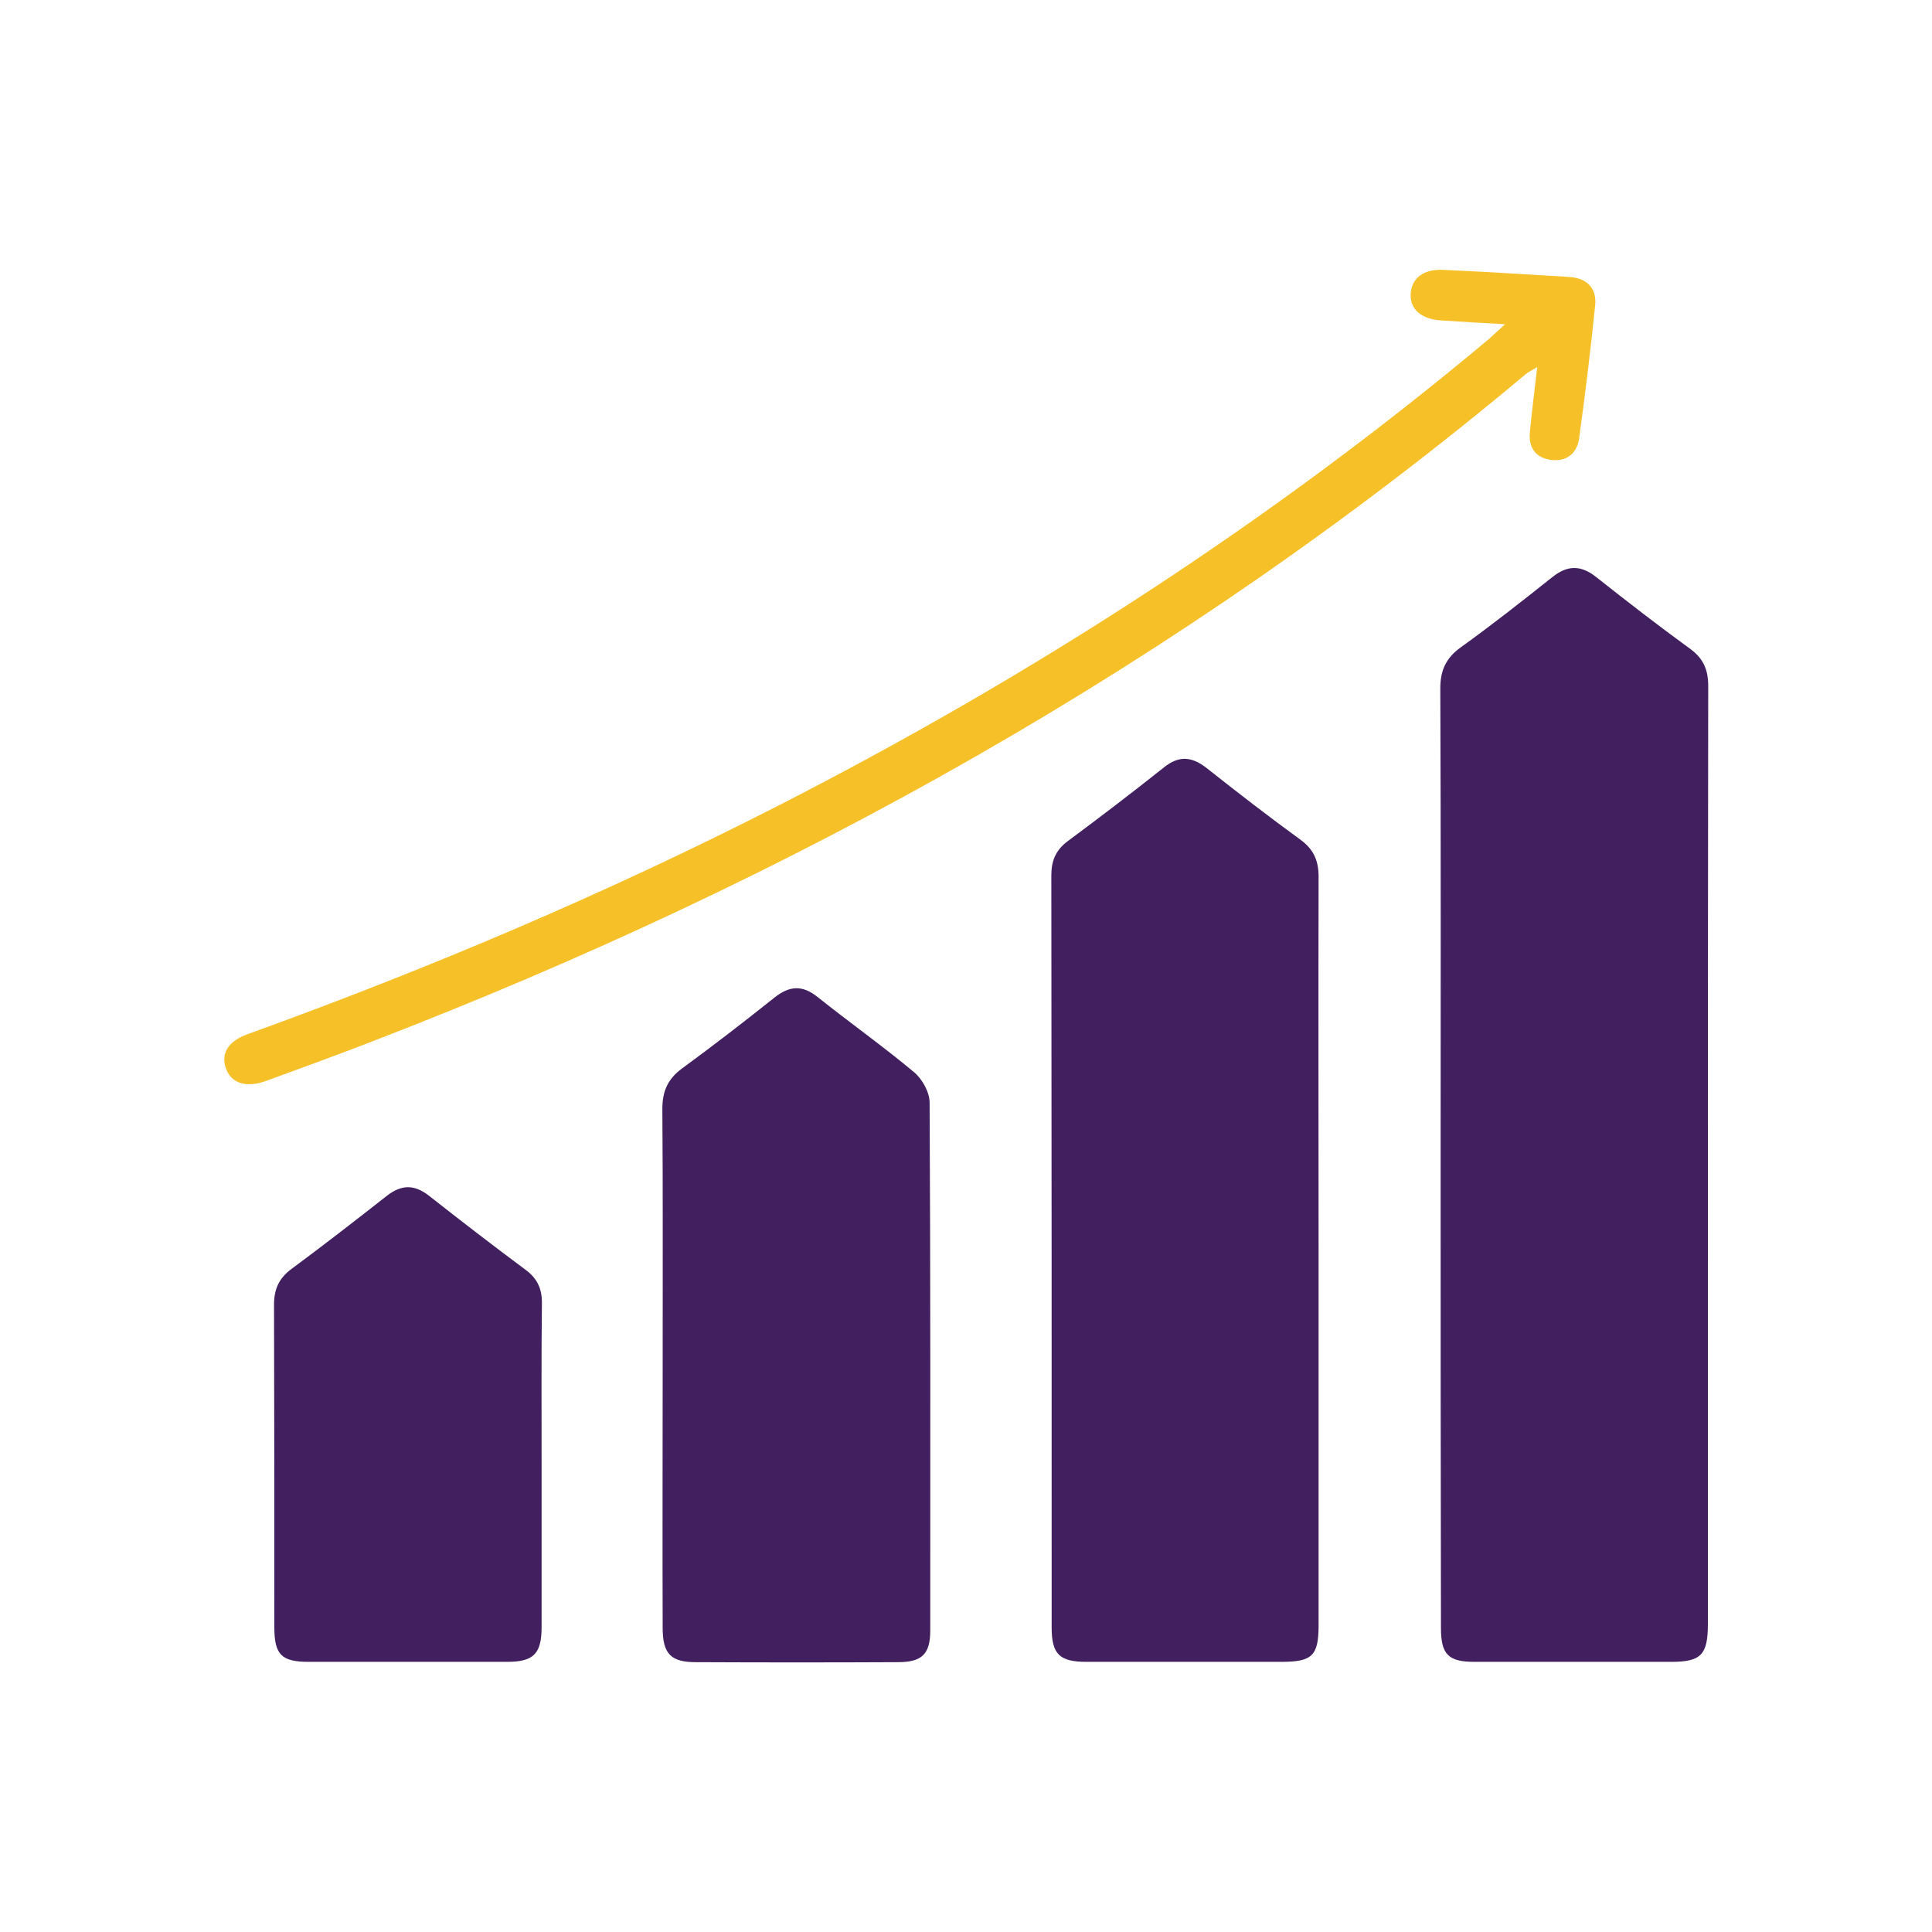
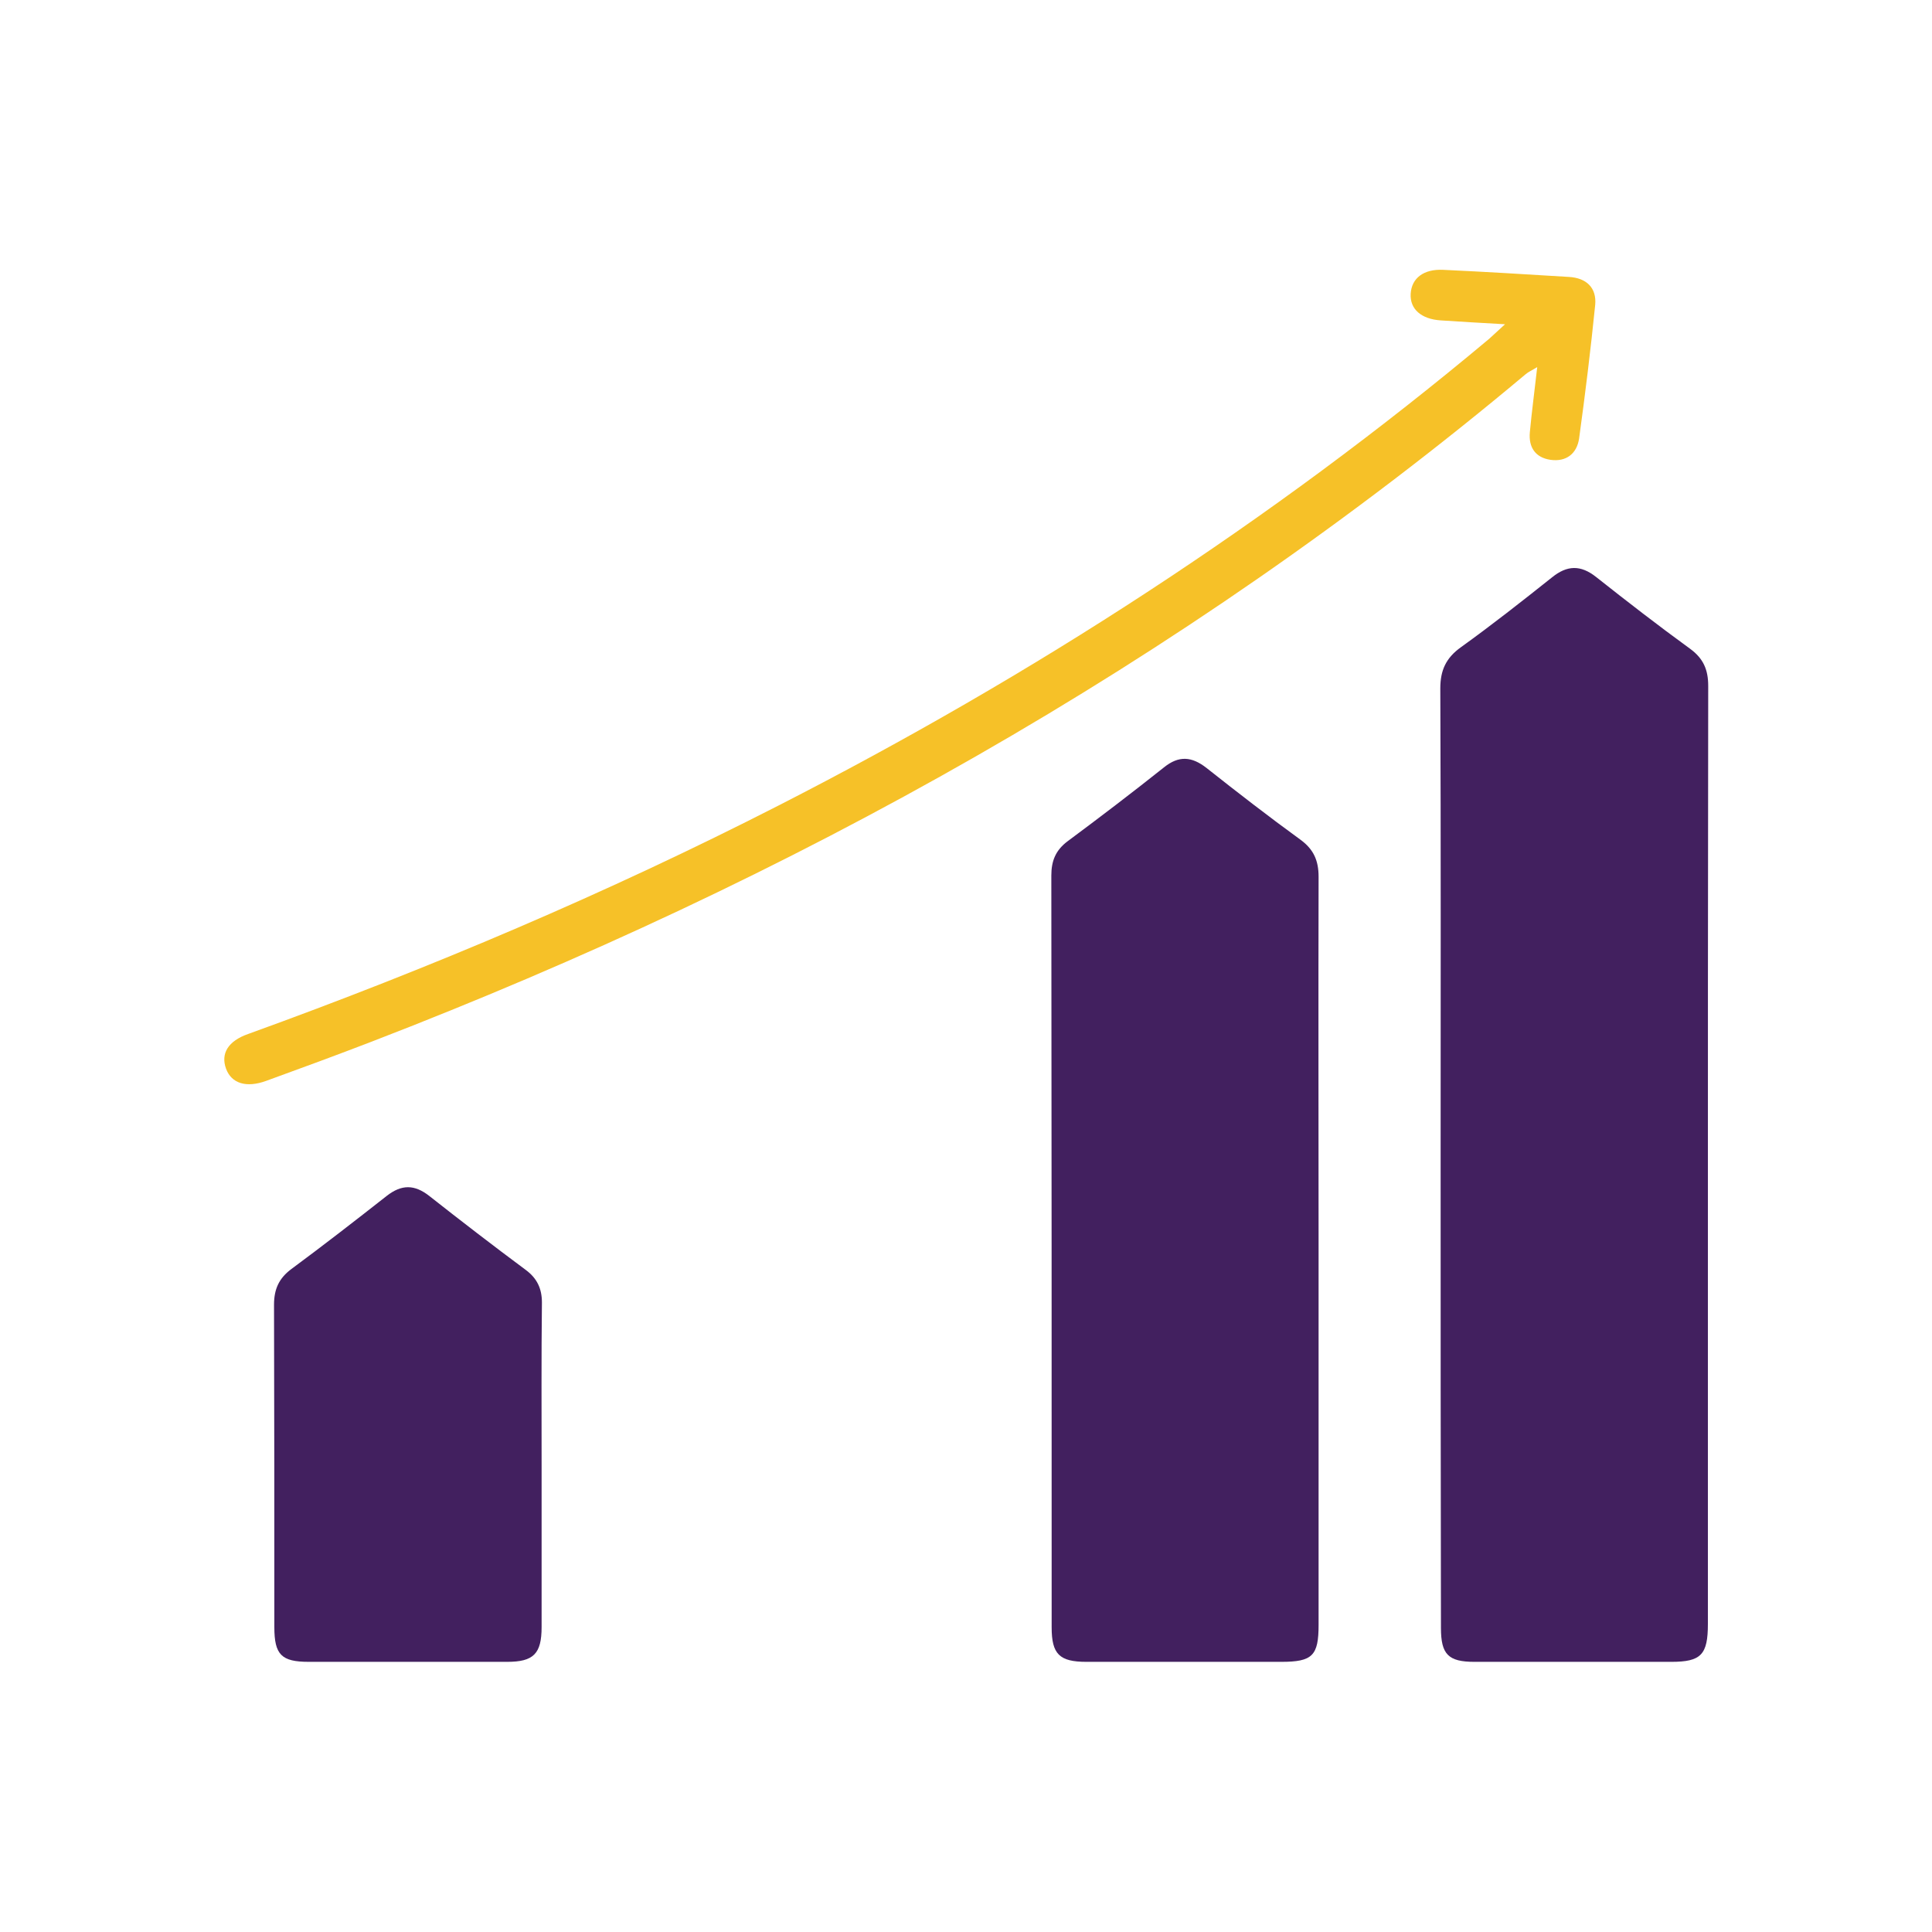
<svg xmlns="http://www.w3.org/2000/svg" version="1.1" x="0px" y="0px" viewBox="0 0 60 60" style="enable-background:new 0 0 60 60;" xml:space="preserve">
  <style type="text/css">
	.st0{display:none;}
	.st1{display:inline;}
	.st2{fill:#F6C128;}
	.st3{fill:#42205F;}
</style>
  <g id="_x30_1" class="st0">
    <g class="st1">
-       <path class="st2" d="M30.02,12.25c5.23,0.01,9.41,4.22,9.39,9.45c-0.02,5.19-4.23,9.38-9.43,9.37c-5.21-0.01-9.41-4.24-9.39-9.46    C20.61,16.41,24.81,12.24,30.02,12.25z M28.06,22.88c-0.08-0.04-0.13-0.04-0.15-0.06c-0.57-0.71-1.13-1.42-1.7-2.12    c-0.59-0.73-1.42-0.87-2.05-0.36c-0.63,0.5-0.66,1.34-0.06,2.08c0.87,1.1,1.74,2.2,2.63,3.3c0.64,0.79,1.49,0.86,2.21,0.14    c2.16-2.14,4.31-4.3,6.45-6.45c0.64-0.65,0.68-1.47,0.12-2.04c-0.56-0.57-1.38-0.54-2.03,0.1c-0.66,0.65-1.31,1.31-1.96,1.96    C30.35,20.58,29.19,21.74,28.06,22.88z" />
      <path class="st3" d="M48.28,38.82c0,0.78,0,1.48,0,2.17c0,2.79,0,5.59,0,8.38c0,0.31-0.03,0.51-0.38,0.64    c-5.58,2.15-11.16,4.33-16.74,6.49c-0.08,0.03-0.16,0.06-0.28,0.1c0-5.84,0-11.64,0-17.59c0.45,0.77,0.81,1.41,1.18,2.05    c0.46,0.8,0.92,1.6,1.39,2.4c0.42,0.72,0.72,0.83,1.49,0.53c4.25-1.65,8.51-3.31,12.76-4.96C47.86,38.96,48.03,38.91,48.28,38.82z    " />
-       <path class="st3" d="M29.12,39.05c0,5.91,0,11.7,0,17.55c-1.24-0.48-2.47-0.95-3.69-1.43c-4.39-1.71-8.78-3.42-13.17-5.11    c-0.41-0.16-0.56-0.35-0.56-0.8c0.02-3.28,0.01-6.55,0.01-9.83c0-0.18,0-0.35,0-0.62c0.24,0.08,0.44,0.14,0.62,0.21    c4.21,1.63,8.41,3.27,12.62,4.91c0.9,0.35,1.15,0.26,1.64-0.58c0.73-1.26,1.46-2.53,2.19-3.79    C28.87,39.43,28.97,39.29,29.12,39.05z" />
      <path class="st3" d="M31.24,36.2c5.87-2.28,11.68-4.54,17.53-6.82c1.16,2.01,2.31,4,3.49,6.04c-1.46,0.57-2.88,1.12-4.3,1.68    c-4.22,1.64-8.44,3.27-12.65,4.93c-0.45,0.18-0.66,0.11-0.9-0.32C33.38,39.88,32.32,38.08,31.24,36.2z" />
      <path class="st3" d="M28.76,36.2c-1.17,2.03-2.31,4.01-3.49,6.04c-5.84-2.27-11.66-4.53-17.54-6.82c1.17-2.03,2.32-4.02,3.49-6.04    C17.08,31.66,22.9,33.92,28.76,36.2z" />
      <path class="st3" d="M13.23,28.32c2.19-0.85,4.28-1.67,6.4-2.49c2.08,4.38,5.47,6.92,10.37,6.92c4.88,0,8.26-2.52,10.37-6.92    c2.09,0.81,4.2,1.63,6.43,2.5c-1.57,0.61-3.02,1.18-4.46,1.74c-3.92,1.53-7.85,3.05-11.77,4.58c-0.39,0.15-0.72,0.15-1.11,0    c-5.24-2.05-10.49-4.09-15.74-6.13C13.58,28.46,13.46,28.41,13.23,28.32z" />
      <path class="st3" d="M45.21,22.73c-0.62,0-1.24,0.01-1.87,0c-0.63-0.01-0.99-0.34-0.99-0.87c0.01-0.51,0.36-0.83,0.96-0.83    c1.26-0.01,2.52-0.01,3.79,0c0.58,0,0.95,0.36,0.94,0.86c-0.01,0.48-0.37,0.82-0.92,0.84C46.49,22.75,45.85,22.73,45.21,22.73z" />
      <path class="st3" d="M29.14,6.22c0-0.64-0.01-1.28,0-1.92c0.01-0.56,0.33-0.9,0.83-0.91c0.52-0.01,0.87,0.34,0.87,0.93    c0.01,1.28,0.01,2.56,0,3.84c-0.01,0.56-0.34,0.9-0.83,0.92c-0.52,0.01-0.86-0.34-0.87-0.93C29.14,7.5,29.14,6.86,29.14,6.22z" />
      <path class="st3" d="M45.81,13.34c-0.09,0.11-0.22,0.4-0.45,0.54c-1.12,0.68-2.26,1.34-3.41,1.98c-0.45,0.25-0.92,0.11-1.16-0.28    c-0.26-0.42-0.14-0.91,0.33-1.19c1.13-0.67,2.26-1.34,3.41-1.97C45.15,12.07,45.83,12.48,45.81,13.34z" />
      <path class="st3" d="M14.4,20.58c0.62,0,1.24-0.01,1.87,0c0.56,0.01,0.91,0.33,0.92,0.82c0.01,0.49-0.32,0.87-0.87,0.88    c-1.31,0.02-2.63,0.02-3.94,0c-0.55-0.01-0.88-0.38-0.87-0.88c0.01-0.49,0.36-0.8,0.92-0.81C13.09,20.58,13.75,20.58,14.4,20.58z" />
      <path class="st3" d="M24.22,9.99c-0.23,0.24-0.42,0.54-0.69,0.7c-0.35,0.2-0.73,0.06-0.93-0.27c-0.72-1.2-1.42-2.41-2.1-3.64    c-0.23-0.42-0.06-0.81,0.34-1.05c0.38-0.22,0.82-0.2,1.05,0.18c0.76,1.24,1.46,2.51,2.18,3.77c0.03,0.06,0.03,0.14,0.05,0.21    C24.15,9.92,24.18,9.96,24.22,9.99z" />
      <path class="st3" d="M14.64,11.82c0.31,0.11,0.49,0.14,0.64,0.22c1.13,0.64,2.25,1.28,3.37,1.94c0.48,0.28,0.59,0.77,0.34,1.19    c-0.25,0.42-0.72,0.54-1.21,0.27c-1.13-0.64-2.25-1.29-3.37-1.94c-0.39-0.22-0.58-0.59-0.41-0.99    C14.13,12.23,14.44,12.03,14.64,11.82z" />
      <path class="st3" d="M36.83,10.99c-0.78-0.02-1.2-0.66-0.89-1.23c0.65-1.2,1.34-2.38,2.05-3.55c0.24-0.4,0.74-0.49,1.12-0.27    c0.39,0.23,0.55,0.69,0.32,1.11c-0.66,1.19-1.34,2.38-2.05,3.54C37.24,10.81,36.94,10.91,36.83,10.99z" />
    </g>
  </g>
  <g id="_x30_2" class="st0">
    <g class="st1">
      <path class="st3" d="M41.62,46.54c0.66,0,1.27,0,1.91,0c0.48-1.21,1.27-2.16,2.44-2.76c2.44-1.24,5.44-0.24,6.66,2.21    c1.22,2.46,0.23,5.43-2.23,6.66c-2.45,1.23-5.44,0.23-6.63-2.26c-0.21-0.45-0.45-0.55-0.89-0.53c-0.93,0.03-1.86,0.01-2.79,0.01    c-1.16,0-1.83-0.67-1.83-1.83c0-5.26,0-10.51,0-15.77c0-0.18,0-0.37,0-0.59c-1.11,0-2.18,0-3.27,0c0-1.11,0-2.19,0-3.3    c1.07,0,2.13,0,3.27,0c0-0.24,0-0.43,0-0.63c0-5.21,0-10.41,0-15.62c0-1.37,0.61-1.98,1.99-1.98c0.91,0,1.83-0.02,2.74,0.01    c0.37,0.01,0.57-0.08,0.74-0.45c1-2.16,3.33-3.29,5.61-2.74c2.26,0.55,3.84,2.59,3.81,4.91c-0.03,2.27-1.67,4.28-3.87,4.76    c-2.25,0.49-4.51-0.6-5.52-2.67c-0.08-0.17-0.16-0.34-0.24-0.51c-0.64,0-1.25,0-1.91,0c0,4.95,0,9.89,0,14.88    c0.57,0,1.13,0.03,1.69-0.02c0.14-0.01,0.31-0.22,0.39-0.38c0.93-1.94,2.87-3.09,4.94-2.9c2.39,0.22,4.29,2.12,4.52,4.51    c0.22,2.35-1.32,4.57-3.61,5.21c-2.34,0.65-4.74-0.44-5.79-2.64c-0.07-0.15-0.15-0.31-0.22-0.47c-0.63,0-1.25,0-1.9,0    C41.62,36.62,41.62,41.55,41.62,46.54z" />
      <path class="st2" d="M19.24,43.24c-1.34-0.6-2.61-1.17-3.88-1.73c-2.43-1.09-4.86-2.18-7.3-3.25c-0.84-0.37-1.24-0.95-1.24-1.88    c0.02-4.17,0.01-8.34,0.01-12.5c0-0.14,0-0.27,0-0.47c0.21,0.08,0.38,0.14,0.54,0.21c3.8,1.69,7.6,3.38,11.41,5.06    c0.35,0.15,0.47,0.33,0.47,0.72c-0.02,4.43-0.01,8.85-0.01,13.28C19.24,42.83,19.24,43,19.24,43.24z" />
      <path class="st2" d="M33.31,23.39c0,0.65,0,1.24,0,1.82c0,3.72-0.01,7.45,0.01,11.17c0,0.9-0.38,1.49-1.2,1.86    c-3.6,1.6-7.2,3.21-10.8,4.81c-0.12,0.05-0.25,0.09-0.42,0.15c0-0.2,0-0.35,0-0.5c0-4.45,0-8.89,0-13.34    c0-0.29,0.02-0.49,0.35-0.63C25.17,27,29.08,25.25,33,23.51C33.07,23.48,33.15,23.45,33.31,23.39z" />
-       <path class="st2" d="M7.71,21.95c1.24-0.53,2.35-1.01,3.47-1.49c2.67-1.15,5.34-2.3,8.01-3.46c0.59-0.26,1.15-0.27,1.74-0.02    c3.69,1.6,7.39,3.19,11.09,4.78c0.1,0.04,0.2,0.11,0.37,0.2c-0.3,0.14-0.53,0.25-0.76,0.35c-3.7,1.64-7.39,3.28-11.08,4.93    c-0.35,0.16-0.62,0.14-0.96-0.01C15.68,25.48,11.76,23.74,7.71,21.95z" />
    </g>
  </g>
  <g id="_x30_3" class="st0">
    <g class="st1">
      <path class="st3" d="M7.74,42.28c0-10.03,0-20.07,0-30.1c0.02-0.04,0.06-0.07,0.06-0.11c0.33-2.38,2.5-4.37,5.37-4.34    c6.93,0.05,13.86,0.02,20.78,0.02c3.14,0,5.34,2.19,5.34,5.33c0,3.94,0,7.88,0,11.83c0,0.15,0,0.31,0,0.45    c-5.49,0.09-9.73,2.35-12.31,7.16c-2.59,4.83-2.09,9.61,0.89,14.19c-0.08,0.01-0.13,0.02-0.19,0.02c-5,0-10,0.02-15-0.01    c-1.58-0.01-2.87-0.72-3.87-1.95C8.23,44.03,7.96,43.16,7.74,42.28z M23.53,22.59c-1.67,0-3.33,0-5,0c-1.16,0-2.32-0.02-3.48,0.01    c-1.27,0.04-2.1,1.37-1.59,2.54c0.34,0.79,0.97,1.15,1.83,1.15c5.49,0,10.99,0,16.48,0c0.09,0,0.17,0,0.26-0.01    c0.78-0.06,1.46-0.63,1.64-1.4c0.29-1.21-0.57-2.28-1.87-2.29C29.04,22.59,26.28,22.59,23.53,22.59z M19.79,30.01    c-1.49,0-2.98,0-4.48,0c-1.16,0-1.99,0.77-2.01,1.83c-0.01,1.07,0.81,1.88,1.96,1.88c3.03,0.01,6.06,0.01,9.08,0    c1.15,0,1.95-0.82,1.93-1.9c-0.02-1.05-0.84-1.81-1.98-1.81C22.8,30.01,21.3,30.01,19.79,30.01z M18.85,18.87c1.2,0,2.4,0,3.61,0    c1.15,0,1.98-0.79,1.98-1.85c0-1.06-0.83-1.86-1.98-1.86c-2.39-0.01-4.78-0.01-7.17,0c-1.15,0-1.98,0.8-1.98,1.86    c0,1.07,0.84,1.85,1.98,1.86C16.48,18.88,17.66,18.87,18.85,18.87z" />
      <path class="st2" d="M50.02,52.28c-0.46-0.34-0.96-0.63-1.37-1.02c-1.46-1.42-2.89-2.88-4.36-4.35c-2.73,1.72-5.63,2.15-8.69,1.1    c-2.21-0.76-3.91-2.17-5.12-4.16c-2.46-4.04-1.61-9.31,1.98-12.39c3.62-3.11,8.92-3.16,12.55-0.16c3.73,3.08,4.78,8.58,1.91,12.97    c0.1,0.11,0.2,0.22,0.31,0.33c1.4,1.4,2.76,2.86,4.23,4.19c1.21,1.1,1.11,2.9-0.65,3.49C50.54,52.28,50.28,52.28,50.02,52.28z     M38.83,32.79c-3.33,0-6.04,2.7-6.04,6.02c0,3.32,2.7,6.04,6.02,6.05c3.3,0.01,6.04-2.72,6.05-6.03    C44.87,35.52,42.15,32.79,38.83,32.79z" />
    </g>
  </g>
  <g id="_x30_4" class="st0">
    <g class="st1">
      <path class="st3" d="M24.98,19.66c-1.08-0.82-1.48-1.85-1.31-3.13c0.01-0.1-0.19-0.29-0.33-0.35c-2.62-1.14-4.29-3.08-5-5.85    c-0.14-0.57-0.19-1.16-0.24-1.74c-0.05-0.64,0.28-1.04,0.79-1.06c0.5-0.02,0.82,0.33,0.85,0.96c0.13,2.41,1.18,4.3,3.21,5.63    c0.23,0.15,0.48,0.27,0.73,0.4c0.52,0.28,0.96,0.37,1.55-0.01c1.04-0.66,2.16-0.54,3.17,0.15c0.27,0.18,0.47,0.2,0.75,0.09    c2.56-1.05,4.04-2.93,4.4-5.68c0.03-0.21,0.04-0.41,0.06-0.62c0.05-0.58,0.37-0.92,0.86-0.9c0.5,0.02,0.82,0.42,0.8,1.02    c-0.04,1.1-0.26,2.16-0.71,3.17c-0.94,2.08-2.46,3.57-4.57,4.44c-0.1,0.04-0.19,0.08-0.28,0.13c-0.01,0.01-0.02,0.03-0.06,0.08    c0.25,1.3-0.14,2.42-1.28,3.28c1.1,0.67,2.16,1.31,3.22,1.96c2.76,1.68,5.53,3.35,8.29,5.05c0.18,0.11,0.38,0.38,0.38,0.58    c0.02,2.8,0.02,5.61,0.02,8.41c0,0.1-0.02,0.2-0.02,0.26c-0.92,0.09-1.82,0.13-2.7,0.28c-1.66,0.3-3.08,1.09-4.34,2.2    c-0.19,0.17-0.51,0.3-0.77,0.3c-4.36,0.02-8.73,0.01-13.09,0.02c-0.24,0-0.49,0.01-0.71,0.08c-0.39,0.13-0.57,0.45-0.52,0.85    c0.05,0.4,0.29,0.66,0.71,0.71c0.17,0.02,0.35,0.01,0.52,0.01c3.86,0,7.72,0,11.58,0c0.19,0,0.37,0,0.5,0    c-0.41,1.25-0.82,2.48-1.26,3.83c-0.04,0-0.22,0-0.4,0c-3.46,0-6.93,0-10.39,0c-0.17,0-0.35-0.01-0.52,0.01    c-0.46,0.06-0.71,0.34-0.75,0.79c-0.04,0.42,0.3,0.79,0.74,0.85c0.15,0.02,0.31,0.01,0.47,0.01c3.46,0,6.93,0,10.39,0    c0.19,0,0.38,0,0.54,0c0.24,0.84,0.4,1.68,0.71,2.45c0.3,0.76,0.74,1.47,1.16,2.27c-0.36-0.22-0.72-0.42-1.06-0.64    c-0.47-0.32-0.91-0.31-1.39,0c-0.85,0.54-1.73,1.02-2.57,1.56c-0.3,0.19-0.5,0.17-0.79-0.01c-0.83-0.53-1.7-1-2.53-1.53    c-0.5-0.31-0.94-0.33-1.44-0.01c-0.86,0.55-1.75,1.05-2.62,1.58c-0.24,0.15-0.41,0.15-0.65,0c-0.88-0.55-1.79-1.06-2.66-1.61    c-0.47-0.29-0.89-0.29-1.35,0.01c-0.59,0.38-1.21,0.73-1.89,1.14c-0.02-0.2-0.04-0.34-0.04-0.48c0-7.76,0-15.51-0.01-23.27    c0-0.35,0.13-0.52,0.41-0.69c3.6-2.17,7.19-4.35,10.78-6.53C24.5,19.96,24.72,19.83,24.98,19.66z M26.65,34.87    c1.7,0,3.39,0.02,5.09,0c1.42-0.02,2.49-0.69,3.14-1.94c1.2-2.32-0.43-5.11-3.06-5.15c-3.42-0.05-6.85-0.01-10.28-0.01    c-0.22,0-0.45,0.03-0.67,0.08c-1.74,0.41-2.95,2.04-2.77,3.75c0.2,1.9,1.62,3.25,3.52,3.28C23.3,34.89,24.98,34.87,26.65,34.87z     M28.05,17.16c0.01-0.78-0.58-1.39-1.35-1.41c-0.76-0.02-1.38,0.6-1.39,1.36c-0.01,0.77,0.58,1.39,1.35,1.41    C27.42,18.54,28.04,17.93,28.05,17.16z" />
      <path class="st2" d="M31.95,45.03c0-4.09,3.34-7.39,7.47-7.38c4.16,0,7.5,3.31,7.5,7.42c-0.01,4.1-3.35,7.42-7.45,7.41    C35.34,52.46,31.95,49.1,31.95,45.03z M40.29,49.67c0.21-0.08,0.37-0.13,0.53-0.2c1.84-0.82,2.23-3.08,0.77-4.47    c-0.61-0.58-1.35-0.79-2.18-0.83c-0.91-0.04-1.48-0.72-1.41-1.59c0.06-0.79,0.77-1.37,1.58-1.3c0.81,0.07,1.34,0.75,1.28,1.65    c-0.03,0.55,0.28,0.94,0.78,0.96c0.51,0.02,0.85-0.35,0.85-0.9c-0.01-1.03-0.73-2.06-1.78-2.46c-0.34-0.13-0.47-0.29-0.42-0.63    c0.02-0.12,0.01-0.24,0-0.36c-0.04-0.48-0.4-0.83-0.84-0.82c-0.45,0.01-0.79,0.35-0.81,0.84c-0.01,0.29,0,0.58,0,0.83    c-0.27,0.12-0.49,0.19-0.69,0.29c-1.67,0.86-2.02,2.94-0.72,4.29c0.61,0.63,1.36,0.9,2.24,0.91c0.89,0.01,1.5,0.69,1.45,1.55    c-0.05,0.79-0.75,1.4-1.55,1.34c-0.81-0.06-1.38-0.75-1.33-1.62c0.03-0.61-0.26-0.98-0.79-0.99c-0.54-0.01-0.88,0.39-0.81,1.02    c0.13,1.16,0.76,1.95,1.83,2.36c0.27,0.11,0.4,0.22,0.36,0.52c-0.02,0.14-0.01,0.28,0,0.41c0.03,0.5,0.36,0.82,0.82,0.82    c0.46,0,0.8-0.32,0.83-0.82C40.3,50.22,40.29,49.96,40.29,49.67z" />
      <path class="st2" d="M26.7,29.44c1.7,0,3.39-0.02,5.09,0.01c0.93,0.01,1.65,0.7,1.8,1.63c0.13,0.85-0.37,1.71-1.2,2.02    c-0.14,0.05-0.3,0.11-0.45,0.11c-3.5,0.01-6.99,0.04-10.49-0.01c-1.18-0.02-1.92-1.21-1.62-2.35c0.21-0.82,0.94-1.4,1.84-1.4    C23.34,29.42,25.02,29.43,26.7,29.44C26.7,29.43,26.7,29.44,26.7,29.44z" />
    </g>
  </g>
  <g id="_x30_5" class="st0">
    <g class="st1">
      <path class="st3" d="M43.52,48.77c-5.82,0-11.61,0-17.43,0c1.46-4.39,0.86-8.42-2.26-11.86c-3.11-3.43-7.06-4.41-11.56-3.4    c0-5.34,0-10.67,0-16.02c3.1,0,6.19,0,9.37,0c0,0.18,0,0.37,0,0.56c0,2.51,0,5.02,0,7.53c0,1.5,0.83,2.32,2.34,2.33    c2.61,0,5.22,0,7.83,0c1.52,0,2.36-0.84,2.36-2.37c0-1.11,0-2.22,0-3.33c0-0.18,0-0.35,0-0.69c0.32,0.16,0.56,0.23,0.72,0.39    c1.03,1,2.02,2.03,3.05,3.03c0.72,0.7,1.57,0.81,2.35,0.46c0.49,0.46,0.87,0.99,1.38,1.23c0.53,0.25,1.19,0.22,1.85,0.32    C43.52,34.17,43.52,41.44,43.52,48.77z" />
      <path class="st2" d="M48.19,8.97c0.49-0.57,1.01-1.16,1.49-1.71c1.06,1.01,2.04,1.94,3.06,2.91c-0.62,0.57-1.2,1.11-1.78,1.64    c0.03,0.04,0.06,0.08,0.1,0.11c0.06,0.13,0.15,0.26,0.17,0.4c0.15,0.91,0.74,1.08,1.54,0.97c0.38-0.05,0.77-0.01,1.19-0.01    c0,1.41,0,2.77,0,4.18c-0.67,0-1.32,0.02-1.96-0.01c-0.3-0.01-0.43,0.09-0.51,0.37c-0.1,0.36-0.27,0.7-0.43,1.07    c0.54,0.53,1.1,1.07,1.62,1.58c-1,1-1.95,1.95-2.94,2.94c-0.44-0.42-0.91-0.91-1.42-1.35c-0.12-0.1-0.36-0.13-0.53-0.1    c-0.97,0.15-1.27,0.75-1.1,1.68c0.06,0.34,0.01,0.71,0.01,1.1c-1.41,0-2.77,0-4.18,0c0-0.61-0.02-1.21,0.01-1.8    c0.02-0.36-0.06-0.57-0.44-0.67c-0.33-0.08-0.63-0.25-1.01-0.41c-0.52,0.56-1.05,1.13-1.56,1.68c-1.02-1.02-1.98-1.99-2.98-2.99    c0.44-0.46,0.89-0.94,1.36-1.41c0.2-0.2,0.26-0.36,0.12-0.63c-0.18-0.32-0.29-0.68-0.45-1.05c-0.76,0-1.53,0-2.33,0    c0-1.39,0-2.75,0-4.18c0.65,0,1.3-0.02,1.94,0.01c0.31,0.01,0.41-0.12,0.57-0.38c0.49-0.79,0.31-1.36-0.41-1.86    c-0.3-0.21-0.55-0.5-0.78-0.71c1.02-1.02,1.99-1.99,3-3.01c0.39,0.4,0.85,0.86,1.29,1.34c0.19,0.2,0.34,0.19,0.62,0.14    c0.97-0.2,1.2-0.79,1.07-1.68c-0.05-0.35-0.01-0.71-0.01-1.1c1.4,0,2.76,0,4.18,0c0,0.65,0.01,1.3-0.01,1.95    c-0.01,0.28,0.06,0.44,0.36,0.53C47.39,8.6,47.71,8.77,48.19,8.97z M47.72,15.37c0-1.74-1.39-3.12-3.14-3.12    c-1.71,0.01-3.11,1.39-3.12,3.11c-0.01,1.71,1.42,3.16,3.13,3.16C46.33,18.51,47.72,17.11,47.72,15.37z" />
      <path class="st2" d="M24.68,45.66c-0.38,4.69-4.48,8.32-9.31,8.32c-4.83,0-8.93-3.64-9.31-8.3c0.15-0.01,0.31-0.02,0.46-0.02    c1.14,0,2.28,0,3.43,0c0.82,0,1.21-0.37,1.25-1.17c0.11-2.29,1.89-4.03,4.15-4.04c2.26-0.01,4.03,1.67,4.18,3.99    c0.06,0.87,0.43,1.21,1.31,1.21C22.11,45.66,23.38,45.66,24.68,45.66z M14.32,45.14c0,0.46-0.01,0.91,0,1.37    c0.01,0.29-0.05,0.5-0.3,0.7c-0.75,0.62-0.95,1.65-0.53,2.48c0.41,0.8,1.07,1.2,1.98,1.17c0.82-0.03,1.59-0.58,1.85-1.36    c0.29-0.85,0.12-1.63-0.56-2.22c-0.29-0.26-0.38-0.51-0.37-0.88c0.02-0.93,0.02-1.86,0-2.78c-0.01-0.64-0.43-1.08-1.02-1.08    c-0.59-0.01-1.04,0.45-1.06,1.1C14.31,44.13,14.32,44.64,14.32,45.14z" />
      <path class="st3" d="M32.02,25.79c-2.76,0-5.5,0-8.27,0c0-2.75,0-5.5,0-8.29c2.74,0,5.48,0,8.27,0    C32.02,20.24,32.02,22.99,32.02,25.79z" />
      <path class="st2" d="M12.97,38.8c-0.56-0.9-1.09-1.75-1.66-2.66c2.72-1.24,5.38-1.23,8.11-0.01c-0.56,0.9-1.1,1.76-1.67,2.67    C16.18,38.2,14.59,38.17,12.97,38.8z" />
      <path class="st2" d="M9.54,37.3c0.57,0.91,1.11,1.76,1.65,2.63c-1.02,0.95-1.7,2.07-1.98,3.43c-0.02,0.09-0.17,0.21-0.27,0.21    C8,43.58,7.05,43.57,6.04,43.57C6.36,40.99,7.53,38.96,9.54,37.3z" />
      <path class="st2" d="M24.67,43.57c-1.02,0-1.95,0.01-2.87-0.01c-0.1,0-0.26-0.13-0.3-0.23c-0.25-0.61-0.41-1.27-0.72-1.85    c-0.31-0.56-0.76-1.05-1.18-1.62c0.51-0.8,1.04-1.65,1.61-2.56C23.18,38.94,24.32,40.99,24.67,43.57z" />
    </g>
  </g>
  <g id="_x30_6" class="st0">
    <g class="st1">
      <path class="st3" d="M32.6,44.99c0.68-4.41,1.35-8.77,2.02-13.18c0.44,0,0.85,0.01,1.26,0c0.78-0.03,1.29-0.5,1.3-1.19    c0.01-0.7-0.51-1.22-1.32-1.22c-3.91-0.01-7.83-0.01-11.74,0c-0.78,0-1.3,0.49-1.31,1.18c-0.02,0.7,0.51,1.2,1.32,1.23    c0.39,0.01,0.78,0,1.24,0c0.67,4.38,1.34,8.73,2.03,13.18c-0.84,0-1.65,0-2.46,0c-0.49,0-1.08,0.14-1.42-0.08    c-0.31-0.2-0.34-0.82-0.5-1.26c-0.76-2.15-2-4-3.55-5.67c-2.74-2.96-4.02-6.49-3.84-10.52c0.31-6.82,5.7-12.62,12.48-13.51    c7.86-1.02,15,4.34,16.12,12.21c0.64,4.51-0.64,8.5-3.74,11.84c-1.79,1.93-3.16,4.07-3.88,6.61c-0.04,0.14-0.21,0.35-0.33,0.35    C35.07,45,33.86,44.99,32.6,44.99z" />
      <path class="st2" d="M24.23,52.19c3.85,0,7.67,0,11.55,0c-0.04,0.17-0.06,0.33-0.12,0.47c-0.66,1.63-1.82,2.76-3.57,2.98    c-1.39,0.18-2.84,0.16-4.24,0C26.07,55.43,24.54,53.86,24.23,52.19z" />
      <path class="st2" d="M27.83,31.85c1.48,0,2.89,0,4.36,0c-0.22,1.44-0.42,2.85-0.64,4.25c-0.44,2.83-0.88,5.65-1.33,8.47    c-0.02,0.15-0.16,0.28-0.25,0.41c-0.07-0.14-0.17-0.27-0.2-0.41c-0.64-4.04-1.26-8.09-1.89-12.13    C27.86,32.26,27.85,32.07,27.83,31.85z" />
      <path class="st2" d="M24.04,49.75c-0.05-0.79-0.09-1.55-0.13-2.35c4.08,0,8.1,0,12.09,0c0,0.79,0,1.55,0,2.35    C31.99,49.75,28.05,49.75,24.04,49.75z" />
      <path class="st2" d="M11.04,10.23c0.15,0.09,0.5,0.21,0.73,0.45c1.55,1.52,3.08,3.05,4.6,4.59c0.58,0.59,0.6,1.29,0.09,1.79    c-0.51,0.5-1.22,0.47-1.8-0.1c-1.54-1.53-3.07-3.06-4.6-4.6c-0.41-0.41-0.56-0.89-0.33-1.43C9.93,10.47,10.32,10.24,11.04,10.23z" />
      <path class="st2" d="M50.46,11.45c-0.17,0.3-0.28,0.65-0.51,0.89c-1.53,1.56-3.08,3.11-4.63,4.64c-0.57,0.57-1.3,0.57-1.8,0.06    c-0.48-0.5-0.47-1.19,0.09-1.75c1.54-1.55,3.09-3.09,4.63-4.64c0.41-0.41,0.89-0.55,1.43-0.32    C50.13,10.54,50.35,10.91,50.46,11.45z" />
      <path class="st2" d="M28.79,7.75c0-0.73-0.01-1.46,0-2.19c0.02-0.81,0.52-1.34,1.22-1.33c0.68,0.01,1.18,0.53,1.19,1.31    c0.02,1.54,0.02,3.07,0,4.61c-0.01,0.78-0.52,1.27-1.22,1.26c-0.69-0.01-1.17-0.5-1.19-1.29C28.78,9.33,28.79,8.54,28.79,7.75z" />
      <path class="st2" d="M9.62,31.81c-0.75,0-1.5,0.01-2.25,0c-0.83-0.02-1.33-0.49-1.33-1.2c0-0.72,0.5-1.19,1.33-1.2    c1.5-0.01,3-0.01,4.49,0c0.81,0.01,1.35,0.51,1.35,1.2c0,0.7-0.53,1.19-1.35,1.2C11.12,31.82,10.37,31.81,9.62,31.81z" />
      <path class="st2" d="M50.39,31.81c-0.75,0-1.5,0.01-2.25,0c-0.81-0.02-1.35-0.5-1.35-1.2c-0.01-0.7,0.53-1.2,1.34-1.21    c1.5-0.02,3-0.01,4.49,0c0.83,0.01,1.34,0.48,1.34,1.2c0,0.72-0.5,1.18-1.32,1.22c-0.04,0-0.07,0-0.11,0    C51.81,31.81,51.1,31.81,50.39,31.81z" />
    </g>
  </g>
  <g id="_x30_7">
    <g>
      <path class="st3" d="M44.74,35.86c0-4.83,0.01-9.65-0.01-14.48c0-0.57,0.18-0.95,0.64-1.28c0.96-0.69,1.9-1.43,2.83-2.17    c0.47-0.38,0.89-0.39,1.37-0.01c0.96,0.76,1.93,1.51,2.92,2.23c0.41,0.3,0.56,0.65,0.56,1.15c-0.01,6.18-0.01,12.37-0.01,18.55    c0,3.53,0,7.05,0,10.58c0,0.96-0.21,1.18-1.14,1.18c-2.04,0-4.07,0-6.11,0c-0.81,0-1.04-0.23-1.04-1.05    C44.74,45.67,44.74,40.77,44.74,35.86z" />
      <path class="st3" d="M40.95,38.93c0,3.84,0,7.69,0,11.53c0,0.96-0.19,1.15-1.16,1.15c-2.02,0-4.03,0-6.05,0    c-0.84,0-1.08-0.24-1.08-1.07c0-7.78,0-15.57-0.01-23.35c0-0.45,0.13-0.78,0.5-1.06c1.01-0.75,2.02-1.52,3-2.3    c0.46-0.37,0.86-0.34,1.32,0.02c0.96,0.76,1.93,1.51,2.92,2.23c0.41,0.3,0.56,0.65,0.56,1.15C40.94,31.13,40.95,35.03,40.95,38.93    z" />
-       <path class="st3" d="M20.58,42.41c0-2.66,0.01-5.31-0.01-7.97c0-0.54,0.16-0.92,0.6-1.25c0.97-0.71,1.93-1.45,2.87-2.2    c0.47-0.38,0.88-0.41,1.36-0.02c0.99,0.79,2.02,1.52,2.99,2.33c0.25,0.21,0.48,0.62,0.48,0.94c0.03,5.47,0.02,10.93,0.02,16.4    c0,0.73-0.26,0.98-1,0.98c-2.09,0.01-4.18,0.01-6.28,0c-0.78,0-1.03-0.26-1.03-1.07C20.57,47.84,20.58,45.12,20.58,42.41z" />
      <path class="st3" d="M16.82,45.56c0,1.66,0,3.32,0,4.97c0,0.83-0.25,1.08-1.07,1.08c-2.05,0-4.11,0-6.16,0    c-0.85,0-1.07-0.22-1.07-1.08c0-3.34,0-6.67-0.01-10.01c0-0.48,0.15-0.82,0.54-1.11c1-0.74,1.98-1.5,2.96-2.27    c0.46-0.36,0.86-0.36,1.32,0c0.99,0.78,1.99,1.55,3,2.3c0.35,0.26,0.5,0.58,0.5,1.01C16.81,42.17,16.82,43.86,16.82,45.56z" />
      <path class="st2" d="M46.74,10.07c-0.74-0.04-1.37-0.08-2-0.12c-0.6-0.04-0.96-0.35-0.93-0.83c0.03-0.48,0.4-0.77,1.01-0.74    c1.3,0.06,2.6,0.14,3.9,0.22c0.55,0.03,0.87,0.34,0.82,0.87c-0.14,1.39-0.31,2.77-0.5,4.15c-0.07,0.47-0.4,0.73-0.89,0.66    c-0.47-0.07-0.68-0.39-0.64-0.85c0.06-0.65,0.15-1.31,0.23-2.03c-0.16,0.1-0.28,0.15-0.37,0.23c-10.73,9-22.8,15.7-35.83,20.72    c-1.09,0.42-2.18,0.82-3.28,1.22c-0.61,0.22-1.07,0.08-1.24-0.38c-0.17-0.47,0.06-0.86,0.69-1.08c5.64-2.04,11.14-4.37,16.48-7.1    c7.88-4.03,15.27-8.8,22.06-14.49C46.38,10.4,46.51,10.28,46.74,10.07z" />
    </g>
  </g>
</svg>